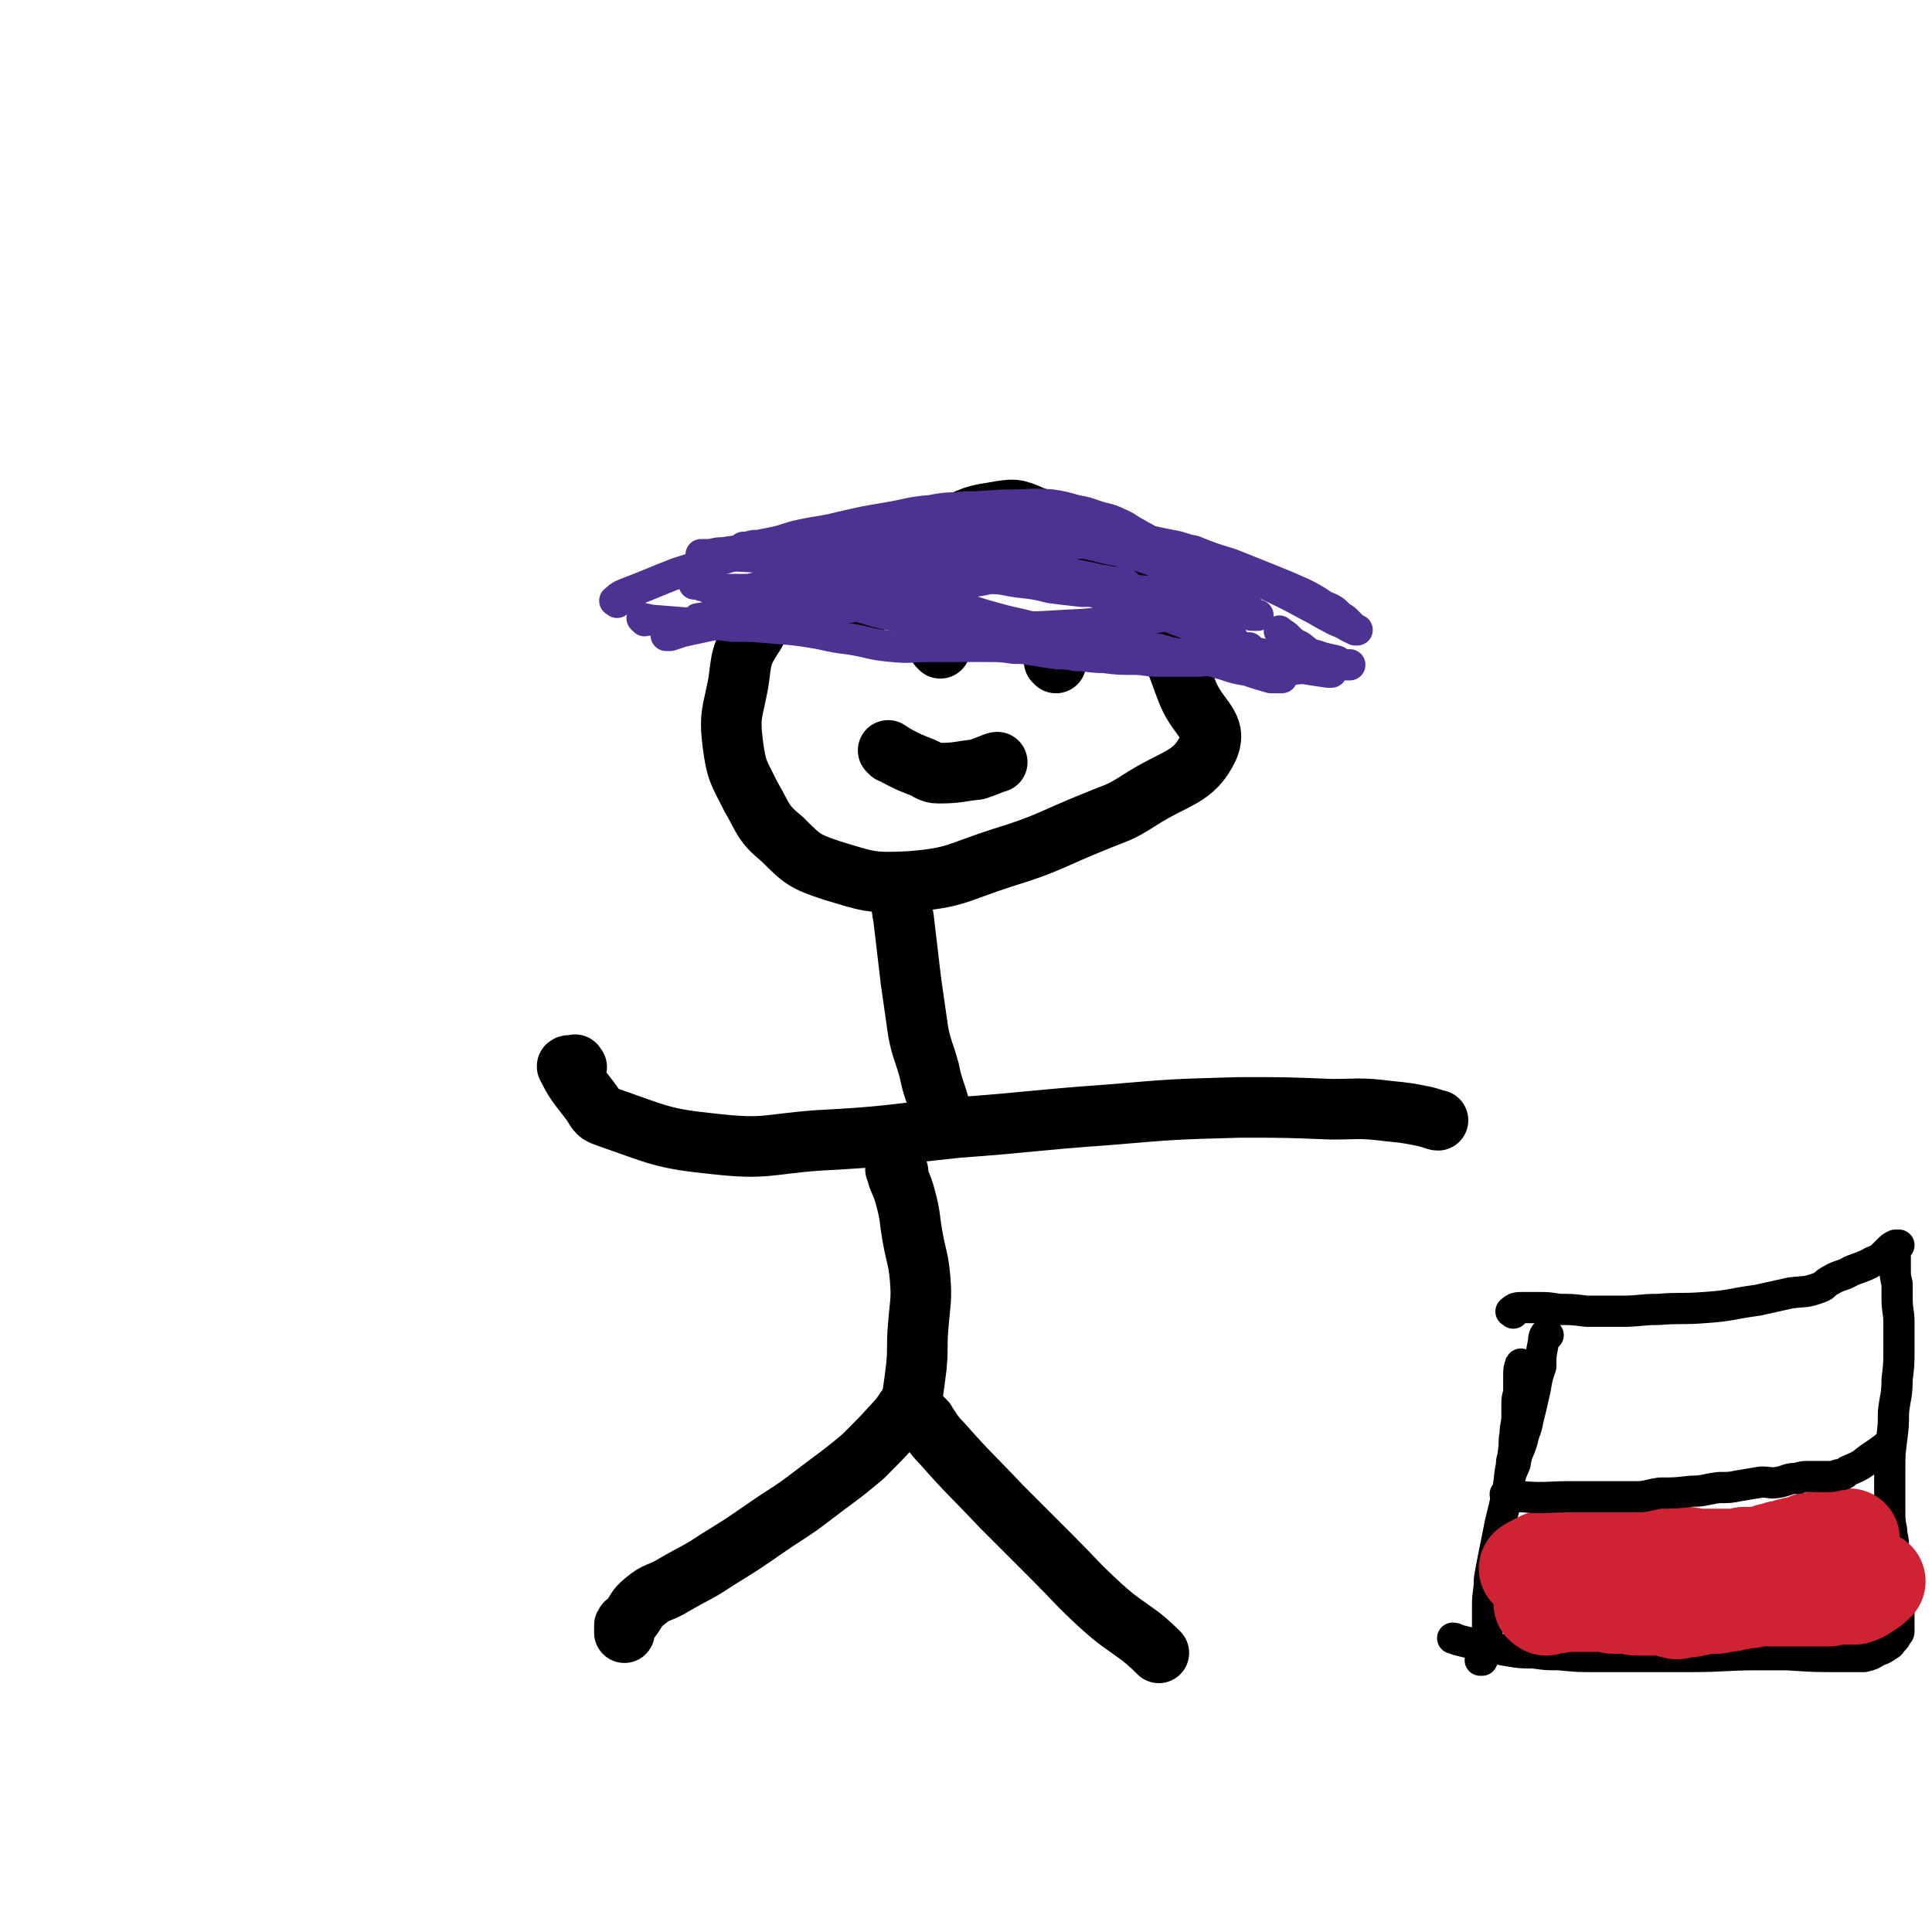
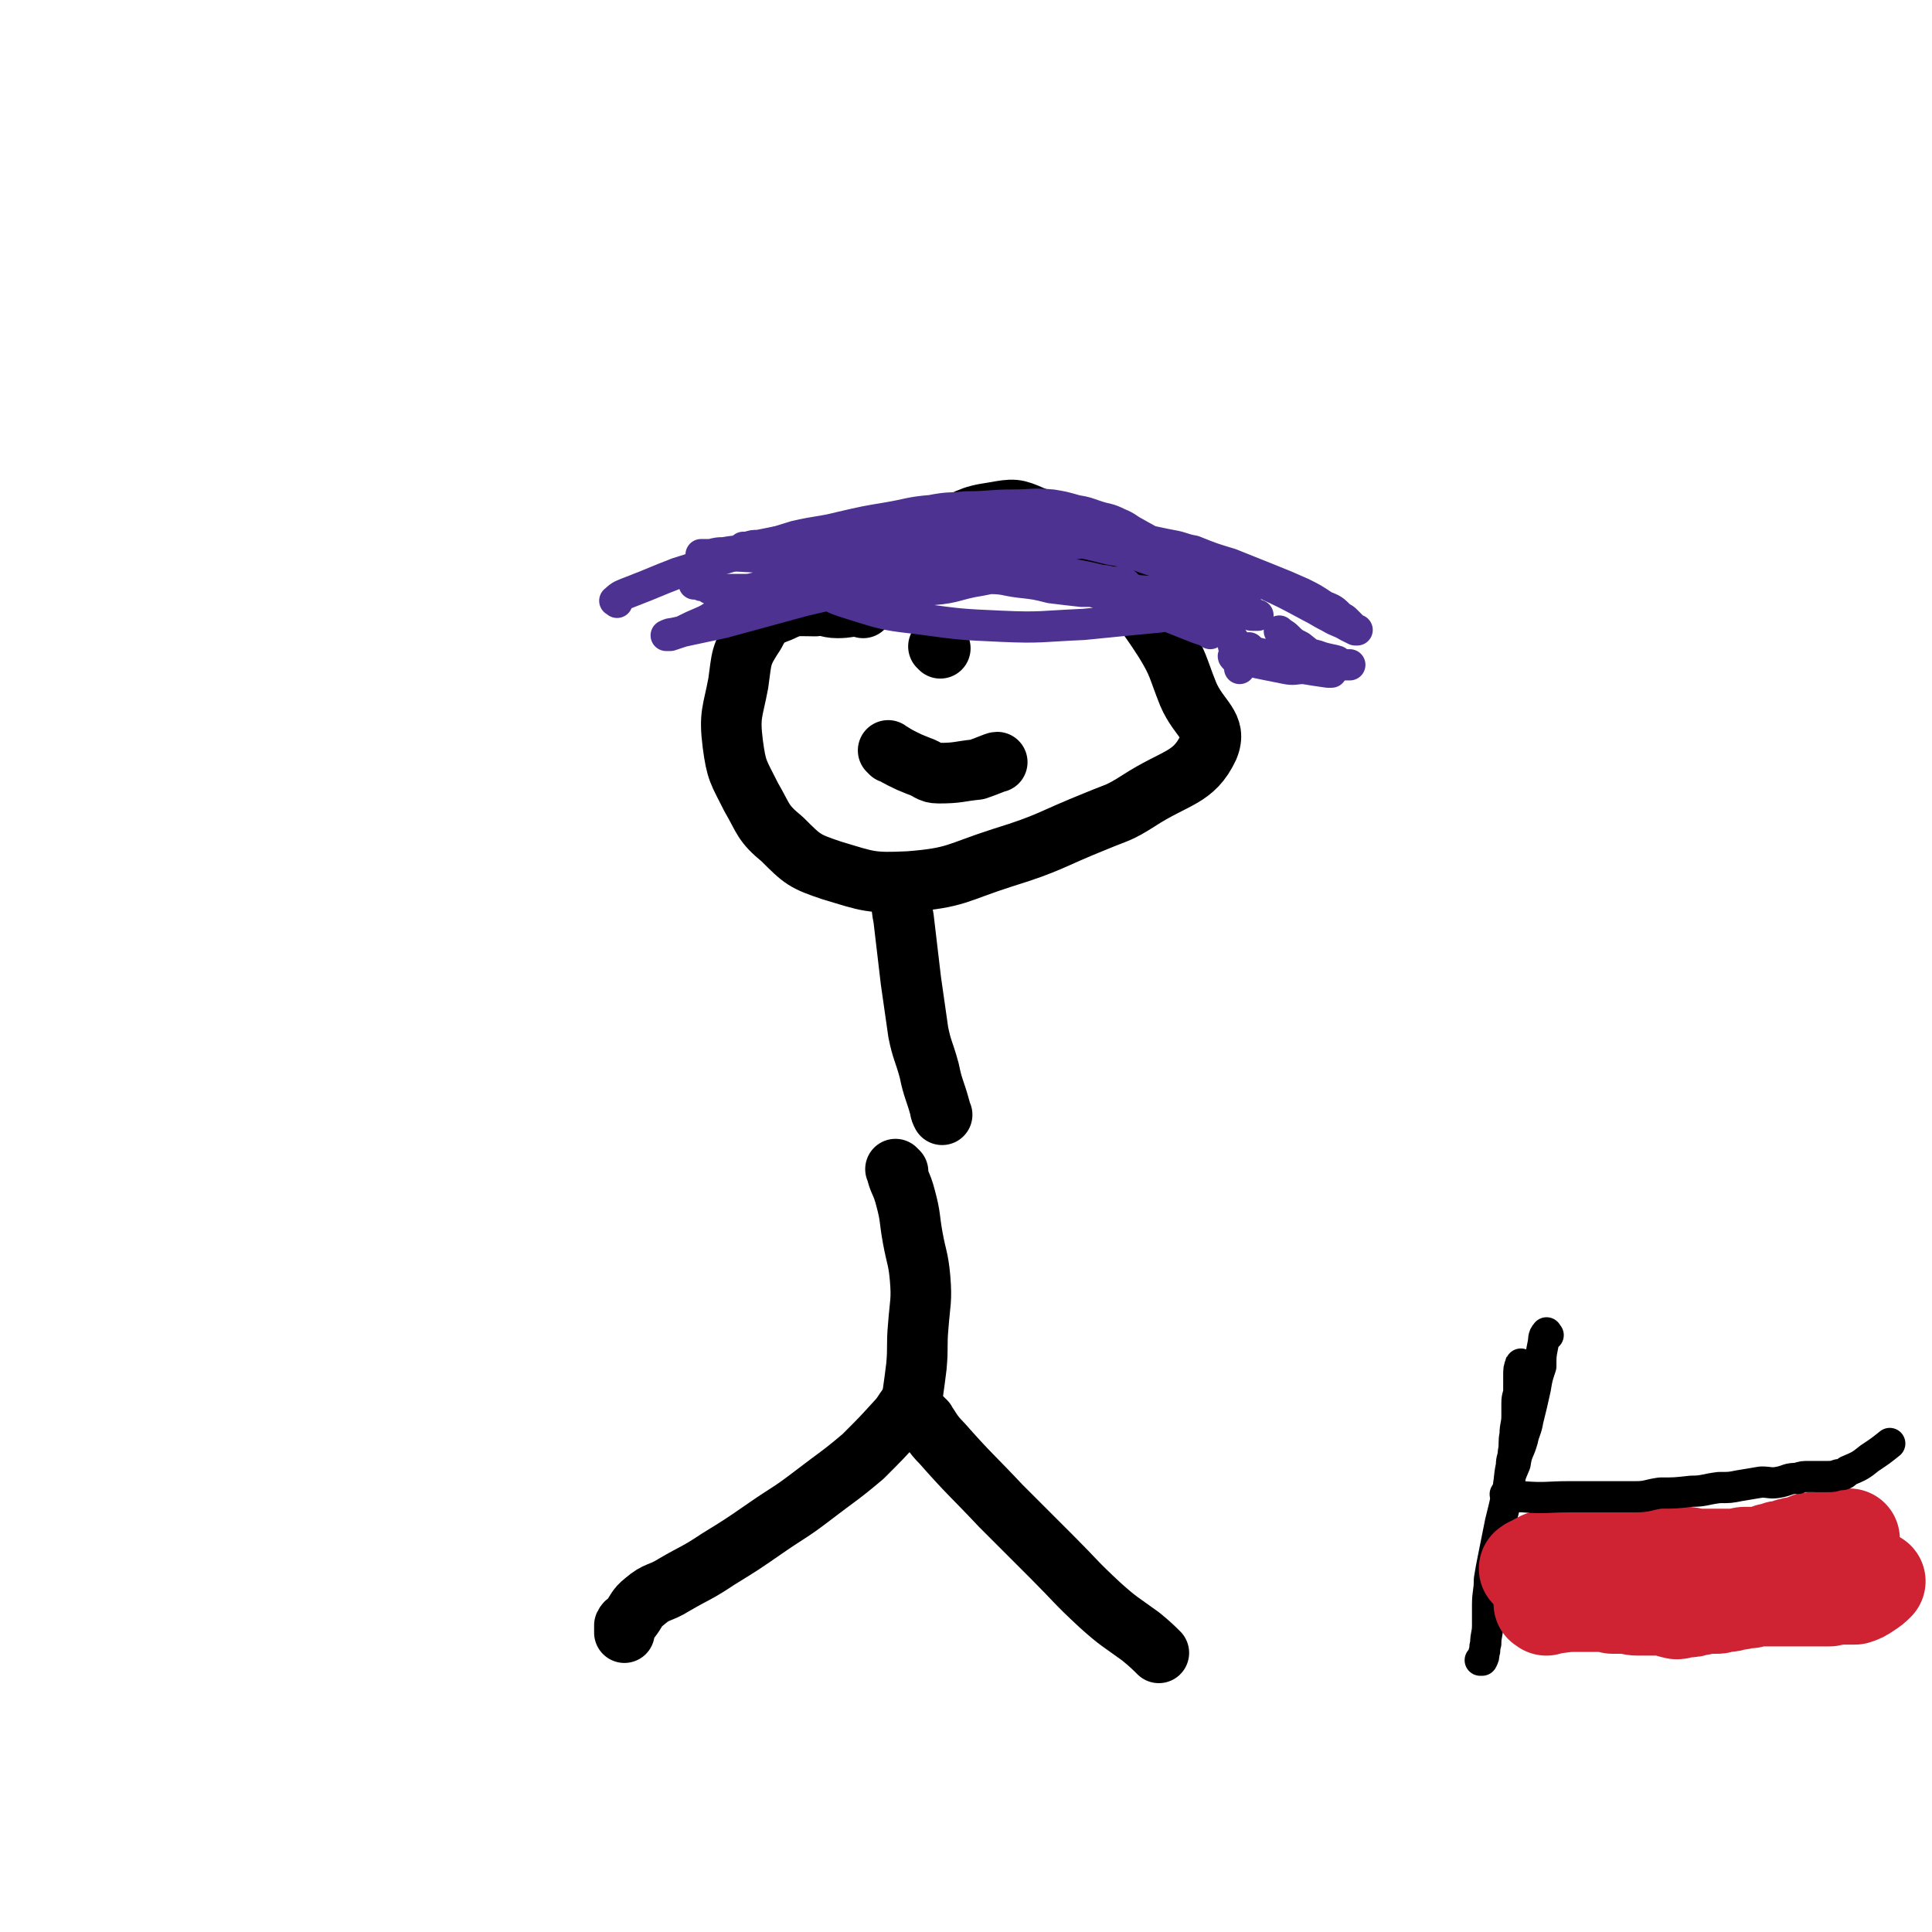
<svg xmlns="http://www.w3.org/2000/svg" viewBox="0 0 1052 1052" version="1.1">
  <g fill="none" stroke="#000000" stroke-width="33" stroke-linecap="round" stroke-linejoin="round">
    <path d="M470,331c-1,-1 -1,-2 -1,-1 -7,0 -7,1 -13,1 -6,0 -6,-2 -12,-1 -10,0 -11,-1 -19,3 -8,3 -10,4 -14,12 -8,12 -7,13 -9,27 -3,16 -5,17 -3,33 2,15 3,15 10,29 7,12 6,14 17,23 11,11 12,12 27,17 20,6 21,7 42,6 26,-2 26,-5 51,-13 26,-8 26,-10 51,-20 12,-5 12,-4 23,-11 20,-13 30,-12 38,-29 5,-12 -5,-15 -11,-29 -6,-15 -5,-16 -13,-29 -11,-17 -12,-17 -25,-33 -8,-9 -7,-10 -17,-18 -13,-10 -14,-11 -30,-17 -9,-4 -10,-4 -21,-2 -14,2 -14,4 -27,10 -13,8 -13,9 -26,18 -7,5 -13,8 -15,10 " />
    <path d="M492,491c-1,-1 -2,-2 -1,-1 0,4 0,5 1,10 2,17 2,17 4,34 2,14 2,14 4,28 2,10 3,10 6,21 2,10 3,10 6,21 0,1 0,1 1,3 " />
-     <path d="M314,581c-1,-1 -1,-2 -1,-1 -2,0 -5,0 -4,1 4,8 5,9 12,18 4,5 3,7 9,9 29,10 30,12 60,15 27,3 28,0 55,-2 38,-2 38,-3 76,-7 41,-3 41,-4 83,-7 35,-3 35,-3 71,-4 25,0 25,0 50,1 15,0 15,-1 31,1 10,1 10,1 20,3 4,1 6,2 7,2 " />
    <path d="M489,638c-1,-1 -2,-2 -1,-1 1,6 3,7 5,15 3,11 2,11 4,22 2,11 3,11 4,22 1,12 0,13 -1,26 -1,11 0,11 -1,22 -1,8 -1,8 -2,15 -1,4 -1,5 -1,7 " />
    <path d="M497,765c-1,-1 -1,-2 -1,-1 -3,3 -3,4 -6,8 -10,11 -10,11 -20,21 -13,11 -14,11 -27,21 -13,10 -13,9 -26,18 -13,9 -13,9 -26,17 -12,8 -12,7 -24,14 -8,5 -9,3 -16,9 -5,4 -4,5 -8,10 -2,2 -2,1 -3,3 0,2 0,3 0,4 " />
    <path d="M504,774c-1,-1 -2,-2 -1,-1 4,5 4,7 10,13 15,17 16,17 32,34 14,14 14,14 28,28 13,13 12,13 26,26 10,9 11,9 22,17 5,4 8,7 10,9 " />
    <path d="M485,410c-1,-1 -2,-2 -1,-1 2,1 3,2 7,4 4,2 4,2 9,4 6,2 6,4 11,4 11,0 11,-1 21,-2 6,-2 10,-4 11,-4 " />
    <path d="M512,353c-1,-1 -1,-1 -1,-1 " />
-     <path d="M575,361c-1,-1 -1,-1 -1,-1 " />
  </g>
  <g fill="none" stroke="#4D3292" stroke-width="17" stroke-linecap="round" stroke-linejoin="round">
-     <path d="M351,338c-1,-1 -2,-2 -1,-1 3,0 4,1 8,1 12,1 12,1 25,2 8,0 8,0 16,1 11,0 11,0 22,1 13,1 13,1 25,3 9,2 9,2 17,3 12,2 11,3 23,4 10,1 10,0 20,0 9,0 9,0 18,0 7,0 7,0 14,0 7,0 7,0 14,1 5,0 5,0 11,1 6,1 6,1 13,2 5,0 5,0 10,1 7,0 7,1 15,1 8,1 8,1 16,1 7,0 7,1 13,1 4,0 4,0 7,0 3,0 3,0 6,0 2,0 2,0 5,0 2,0 2,0 3,0 1,0 2,0 3,0 1,0 1,-1 2,-1 " />
    <path d="M336,328c-1,-1 -2,-1 -1,-1 3,-3 4,-3 9,-5 13,-5 12,-5 25,-10 19,-6 19,-6 39,-12 12,-4 12,-4 25,-8 13,-3 13,-2 25,-5 13,-3 13,-3 25,-5 12,-2 12,-3 24,-4 10,-2 10,-1 19,-2 13,0 13,-1 26,-1 10,0 10,-1 21,0 6,1 6,1 13,3 6,1 5,1 11,3 6,2 6,1 12,4 5,2 5,3 9,5 5,3 6,3 10,6 4,3 3,3 7,6 3,3 3,3 7,7 3,3 4,3 7,7 4,4 4,4 7,8 2,4 2,4 5,7 2,4 3,4 5,8 2,3 2,4 4,7 2,3 2,3 4,6 1,2 1,3 1,5 1,1 0,1 0,2 0,0 0,0 0,1 0,1 0,1 0,2 0,1 0,1 0,2 " />
    <path d="M659,345c-1,-1 -1,-1 -1,-1 -6,-2 -6,-2 -11,-4 -15,-6 -15,-6 -30,-11 -14,-5 -14,-5 -27,-8 -14,-3 -14,-3 -27,-5 -14,-3 -14,-2 -29,-5 -10,-2 -10,-2 -21,-4 -10,-2 -10,-3 -19,-3 -9,-1 -9,-1 -18,0 -8,1 -8,1 -16,3 -5,1 -5,1 -10,2 -3,2 -3,2 -7,4 -1,1 -2,1 -2,2 0,2 0,3 2,4 11,7 11,7 24,11 16,5 17,5 34,7 22,3 22,3 44,4 22,1 22,0 45,-1 20,-2 20,-2 41,-4 7,-1 7,-1 15,-1 2,-1 4,-1 5,-1 0,0 -2,0 -3,-1 -1,0 -1,1 -2,0 -4,-2 -4,-3 -8,-5 -14,-5 -14,-5 -27,-9 -19,-5 -19,-5 -38,-8 -20,-2 -20,-2 -40,-3 -12,0 -12,0 -24,0 -11,0 -11,0 -23,0 -6,0 -6,0 -13,2 -4,0 -4,0 -8,2 -3,0 -3,0 -6,1 -3,2 -3,2 -6,4 -1,0 -1,1 -1,1 0,1 -1,2 0,3 1,1 2,1 4,2 7,1 7,1 14,1 19,0 19,0 38,-3 13,-1 13,-3 26,-5 5,-1 5,-1 10,-2 3,-1 3,-1 6,-1 1,-1 1,0 2,0 1,0 2,-1 2,-1 -2,-1 -3,0 -6,0 -10,0 -10,0 -19,0 -14,0 -14,0 -28,0 -14,0 -14,0 -29,1 -13,1 -13,2 -25,4 -10,2 -10,2 -20,4 -10,3 -10,3 -19,7 -8,3 -8,3 -17,6 -4,2 -3,2 -7,4 -7,3 -7,3 -13,6 -3,1 -3,1 -6,2 -1,0 -3,0 -2,0 0,0 1,-1 3,-1 14,-3 14,-3 28,-6 22,-6 22,-6 44,-12 26,-6 26,-6 51,-13 26,-6 25,-7 51,-12 23,-4 23,-4 46,-6 14,-2 15,-2 29,-2 12,0 12,1 23,3 6,1 6,2 12,3 10,4 10,4 20,7 10,4 10,4 20,8 10,4 10,4 19,8 6,3 6,3 12,7 5,2 5,2 9,6 2,1 2,1 3,2 2,2 2,2 3,3 1,1 1,1 2,2 0,0 1,0 1,0 0,0 0,0 -1,0 -2,-1 -2,-1 -4,-2 -5,-3 -5,-2 -10,-5 -6,-3 -5,-3 -11,-6 -13,-7 -13,-7 -26,-13 -12,-5 -12,-6 -24,-9 -21,-7 -21,-7 -42,-11 -18,-3 -18,-2 -36,-4 -14,-2 -14,-2 -28,-2 -22,0 -22,1 -44,1 -14,0 -14,0 -27,0 -6,0 -6,0 -12,0 -9,0 -9,0 -18,0 -8,0 -8,0 -16,1 -9,1 -9,1 -17,2 -5,1 -5,1 -10,2 -3,0 -3,0 -6,1 -1,0 -2,0 -2,0 -1,0 1,0 1,0 7,1 7,1 13,1 15,3 15,3 31,5 24,4 24,4 49,7 26,2 26,2 52,5 22,2 22,2 45,4 14,1 14,1 29,2 7,1 7,1 14,3 5,1 5,1 9,3 4,1 4,0 7,1 2,1 2,1 5,2 1,0 1,0 2,1 2,0 2,0 3,1 2,0 2,0 4,0 2,0 2,1 5,1 2,0 2,0 5,0 2,1 2,1 3,1 1,0 1,0 2,0 0,0 1,0 1,0 -1,0 -2,0 -3,-1 -1,0 0,-1 -2,-2 -1,-1 -1,-1 -3,-2 -3,-1 -3,-1 -6,-3 -4,-2 -4,-2 -7,-5 -5,-3 -5,-3 -10,-5 -4,-3 -4,-3 -8,-5 -10,-4 -9,-4 -19,-7 -11,-4 -12,-4 -23,-6 -12,-3 -12,-3 -23,-5 -18,-2 -18,-3 -35,-4 -10,-1 -10,0 -21,0 -14,0 -14,0 -29,0 -11,0 -11,0 -22,0 -8,1 -9,0 -17,1 -9,1 -9,2 -18,3 -9,2 -9,1 -19,2 -8,2 -8,2 -15,4 -5,0 -5,0 -11,1 -3,0 -3,0 -7,1 -2,0 -2,0 -4,0 -1,0 -2,0 -1,0 0,0 1,0 2,0 2,0 2,0 4,0 18,1 18,1 36,2 18,1 18,0 37,1 19,1 19,0 39,2 17,0 17,1 35,2 12,1 12,1 24,1 12,1 12,1 24,3 8,1 8,1 15,3 3,0 4,0 7,1 2,0 2,0 4,0 1,0 1,1 3,1 0,0 0,0 1,0 0,0 -1,1 -1,1 -1,1 -1,1 -1,1 -1,1 -1,1 -2,2 -1,0 -2,0 -3,0 -1,0 -1,0 -3,0 -3,0 -3,0 -5,0 -5,0 -5,0 -9,0 -9,-1 -9,-1 -17,-2 -8,-2 -8,-2 -17,-3 -8,-1 -8,-2 -16,-2 -11,-1 -11,-1 -22,-2 -11,-1 -11,-1 -21,-1 -9,-1 -9,0 -18,0 -8,0 -8,0 -16,0 -5,0 -5,0 -10,1 -6,1 -6,1 -12,2 -5,0 -5,1 -10,2 -3,0 -3,0 -6,1 -6,1 -6,1 -12,2 -4,1 -4,1 -8,1 -4,0 -4,0 -7,0 -3,0 -3,0 -5,0 -2,0 -2,0 -4,0 -2,0 -2,-1 -4,-2 -2,0 -2,0 -4,-1 0,0 0,0 -1,0 -1,0 -1,0 -1,0 " />
-     <path d="M381,338c-1,-1 -2,-1 -1,-1 3,-1 4,0 8,0 7,0 7,0 14,0 15,-1 15,-2 29,-3 14,-2 15,-1 29,-3 10,-1 10,-3 21,-4 7,-1 7,1 15,1 4,0 5,-1 9,0 10,1 10,1 19,4 8,1 8,2 16,4 7,2 7,2 16,4 8,2 8,2 16,3 9,2 9,1 18,3 10,1 10,2 20,4 9,2 9,1 18,3 6,1 6,2 13,3 7,1 7,1 13,3 7,1 6,1 13,3 6,2 6,2 12,3 6,2 6,2 13,4 3,0 4,0 6,0 " />
    <path d="M681,354c-1,-1 -1,-2 -1,-1 -2,0 -2,1 -4,2 -2,1 -2,1 -4,2 0,0 -1,0 0,1 0,0 0,0 1,0 1,1 1,1 3,1 2,1 2,1 5,1 4,1 4,1 9,2 5,1 5,1 10,2 5,1 5,0 10,0 6,1 6,1 13,2 1,0 1,0 2,0 " />
    <path d="M673,353c-1,-1 -2,-2 -1,-1 2,0 3,1 7,2 7,2 7,2 14,3 9,2 9,3 18,5 8,1 8,0 16,0 4,0 7,0 8,0 " />
    <path d="M698,345c-1,-1 -2,-2 -1,-1 1,1 2,1 4,3 3,3 3,3 7,5 4,3 4,4 9,5 5,2 8,2 11,3 " />
  </g>
  <g fill="none" stroke="#000000" stroke-width="17" stroke-linecap="round" stroke-linejoin="round">
    <path d="M829,744c-1,-1 -1,-2 -1,-1 -1,2 -1,3 -1,6 0,4 0,4 0,8 0,3 -1,3 -1,7 0,3 0,3 0,7 0,5 -1,5 -1,10 -1,5 0,5 -1,10 0,3 -1,3 -1,7 -1,5 -1,5 -1,10 0,3 0,4 0,7 " />
-     <path d="M824,715c-1,-1 -2,-1 -1,-1 2,-2 3,-2 6,-2 4,0 4,0 8,0 6,0 6,0 12,1 7,0 7,0 15,1 9,0 9,0 19,0 10,0 10,-1 20,-1 12,-1 12,0 25,-1 15,-1 14,-2 29,-4 9,-2 9,-2 18,-4 8,-1 8,0 16,-3 3,-1 2,-2 6,-4 5,-3 6,-2 11,-5 5,-2 6,-2 10,-4 3,-2 3,-1 6,-3 2,-2 2,-2 4,-4 2,-2 2,-2 4,-3 0,0 1,0 2,0 0,0 -2,0 -2,0 0,1 0,1 0,3 0,2 0,2 0,4 0,3 0,3 0,6 0,4 0,4 1,8 0,4 0,4 0,8 0,7 1,7 1,13 0,7 0,7 0,14 0,9 0,9 -1,17 0,9 -1,9 -2,18 0,7 0,7 -1,15 -1,8 -1,8 -1,16 0,5 0,5 0,10 0,6 0,6 0,13 0,5 0,5 1,10 0,4 1,4 1,9 0,3 0,4 1,7 0,3 0,3 0,6 0,1 0,1 0,3 0,3 0,3 0,5 0,3 0,3 1,5 0,2 0,2 0,4 0,3 1,3 1,5 0,2 0,2 0,4 0,1 0,1 0,2 0,1 0,1 0,2 0,1 0,1 0,3 0,1 0,1 -1,2 -1,2 -1,2 -2,3 -2,2 -1,2 -3,3 -3,2 -3,2 -6,3 -3,2 -3,2 -7,3 -5,0 -5,0 -11,0 -16,0 -16,0 -31,-1 -8,0 -8,0 -15,0 -19,0 -19,1 -38,1 -13,0 -13,0 -27,0 -12,0 -12,0 -24,0 -10,0 -10,0 -20,-1 -7,0 -7,0 -14,-1 -7,0 -7,0 -13,-1 -6,-1 -6,-1 -12,-3 -4,-1 -4,0 -8,-1 -4,-1 -4,-1 -8,-2 -1,0 -1,-1 -3,-1 0,0 0,0 0,0 " />
    <path d="M843,727c-1,-1 -1,-2 -1,-1 -2,2 -1,3 -2,7 -1,5 -1,5 -1,11 -2,6 -2,6 -3,12 -2,9 -2,9 -4,17 -1,6 -2,6 -3,11 -2,7 -3,6 -4,13 -3,7 -3,7 -4,15 -2,9 -2,9 -4,17 -2,10 -2,10 -4,20 -1,5 -1,5 -2,11 0,7 -1,7 -1,14 0,5 0,5 0,11 0,5 -1,5 -1,10 -1,3 0,3 -1,5 0,2 0,2 -1,4 0,0 -1,0 -1,0 " />
  </g>
  <g fill="none" stroke="#CF2233" stroke-width="55" stroke-linecap="round" stroke-linejoin="round">
    <path d="M842,874c-1,-1 -2,-1 -1,-1 0,-1 1,0 3,0 6,0 6,-1 13,-1 2,0 2,0 5,0 4,0 4,0 8,0 4,0 4,0 8,1 3,0 3,0 7,0 3,0 3,1 7,1 5,0 5,0 10,0 6,0 6,1 11,2 2,0 2,-1 5,-1 3,0 3,0 6,-1 3,0 3,-1 5,-1 3,0 3,0 6,0 2,0 2,-1 5,-1 2,0 2,0 5,-1 2,0 2,0 5,-1 1,0 1,0 3,0 3,-1 3,-1 6,-1 2,0 2,0 3,0 3,0 3,0 5,0 3,0 3,0 6,0 4,0 4,0 7,0 4,0 4,0 7,0 2,0 2,0 4,0 2,0 2,0 4,0 2,0 2,0 4,-1 1,0 1,0 2,0 1,0 1,0 2,0 1,0 1,0 3,0 1,0 1,0 2,0 1,0 1,0 2,0 3,-1 3,-1 6,-3 3,-2 3,-2 5,-4 " />
    <path d="M834,855c-1,-1 -2,-1 -1,-1 1,-1 2,-1 4,-2 1,-1 1,-1 3,-1 0,-1 0,-1 1,-1 1,0 1,0 3,0 1,0 1,0 2,0 1,0 1,-1 2,-1 3,-1 3,-1 7,-1 4,0 4,0 8,0 4,0 4,0 8,0 3,0 3,0 7,0 3,0 3,0 6,0 3,0 3,1 7,1 3,0 3,-1 6,-1 3,0 3,1 5,1 3,0 3,0 5,0 2,0 2,-1 5,-1 1,0 1,0 2,0 2,0 2,0 3,0 3,0 3,0 5,1 2,0 2,0 3,0 2,0 2,0 4,0 2,0 2,0 4,0 2,0 2,0 4,0 1,0 1,0 3,0 3,0 3,0 6,0 2,0 2,-1 4,-1 2,0 2,0 4,0 1,0 1,0 2,0 2,0 2,0 4,0 2,0 2,-1 4,-2 2,0 2,0 4,-1 2,-1 2,0 5,-1 1,0 1,-1 3,-1 2,-1 2,0 4,-1 2,0 2,-1 4,-1 1,-1 1,-1 3,-1 0,0 1,0 2,0 0,0 0,0 1,0 1,0 1,0 3,0 1,0 1,0 1,0 2,0 1,-1 2,-1 2,-1 1,-1 3,-1 1,0 1,0 2,0 1,0 1,0 2,0 0,0 0,0 0,0 1,0 1,0 3,0 0,0 0,0 1,0 " />
  </g>
  <g fill="none" stroke="#000000" stroke-width="17" stroke-linecap="round" stroke-linejoin="round">
    <path d="M821,815c-1,-1 -2,-2 -1,-1 3,0 4,1 9,1 13,1 13,0 26,0 9,0 9,0 19,0 8,0 8,0 17,0 6,0 6,-1 13,-2 8,0 8,0 17,-1 7,0 7,-1 15,-2 6,0 6,0 11,-1 6,-1 6,-1 12,-2 5,0 5,1 10,0 5,-1 4,-2 10,-2 2,-1 3,-1 6,-1 2,0 2,0 5,0 3,0 3,0 5,0 3,0 3,0 6,-1 3,0 3,0 5,-2 7,-3 7,-3 12,-7 6,-4 6,-4 11,-8 " />
  </g>
</svg>